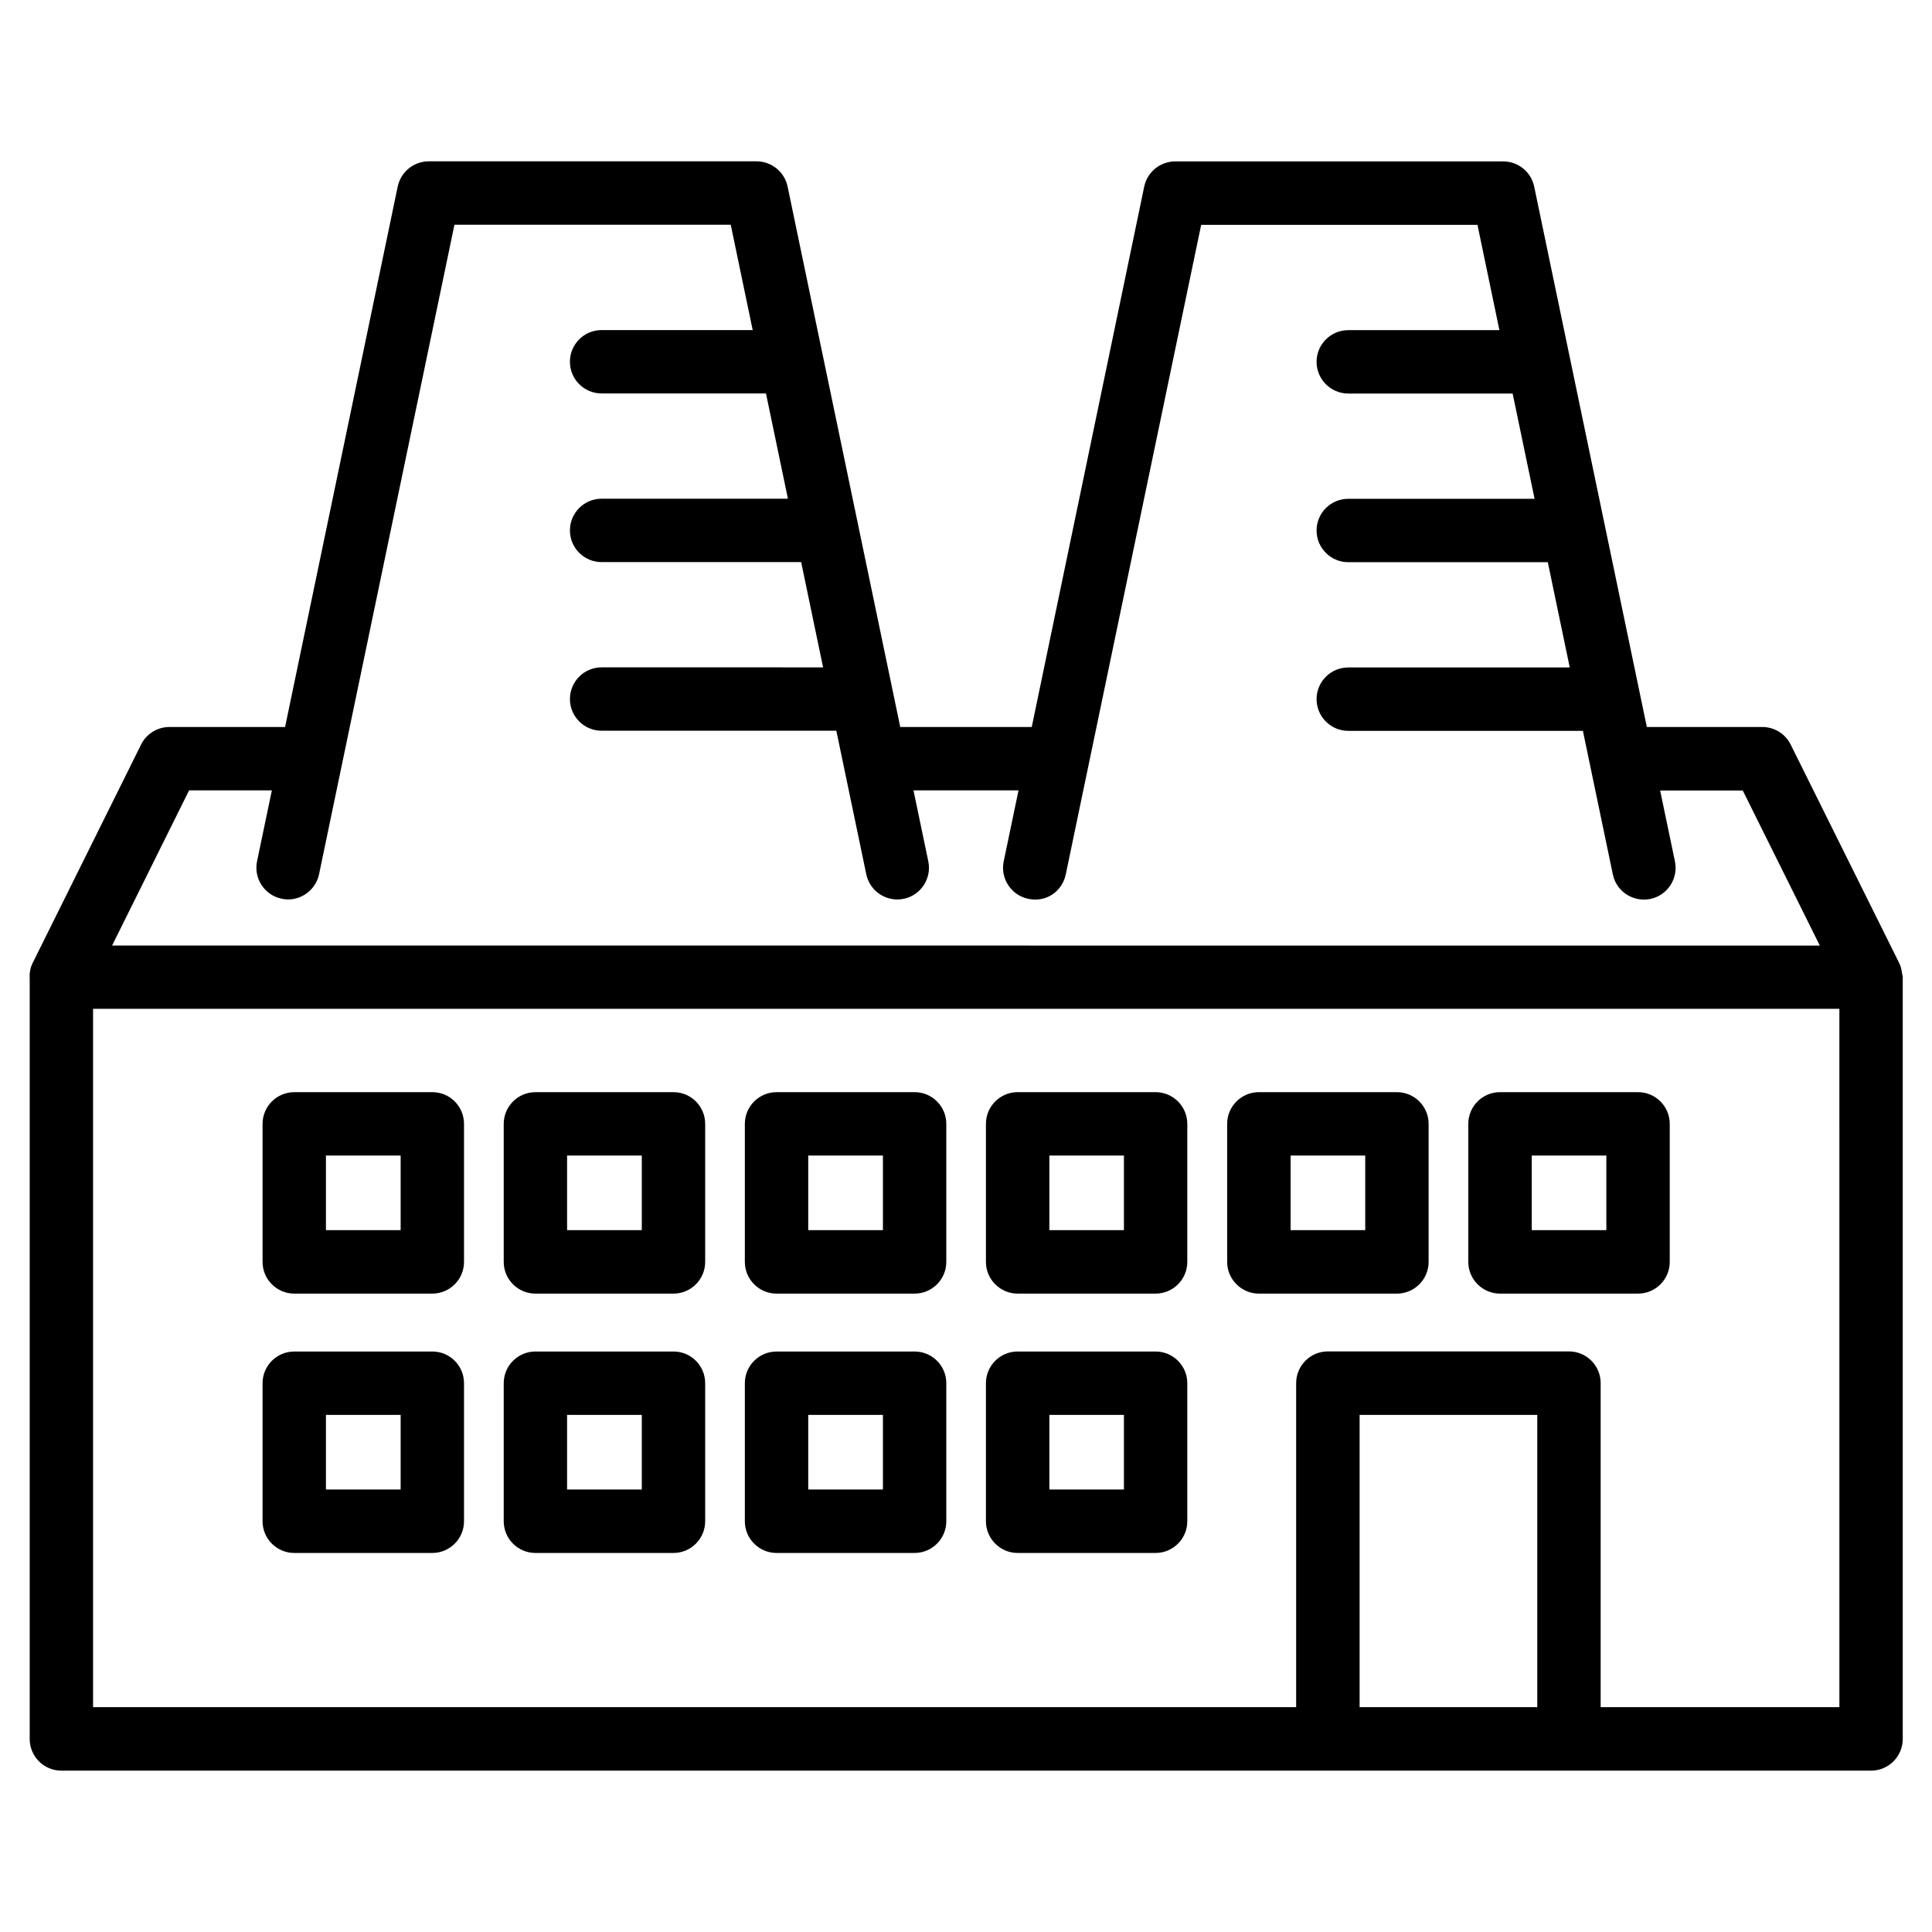
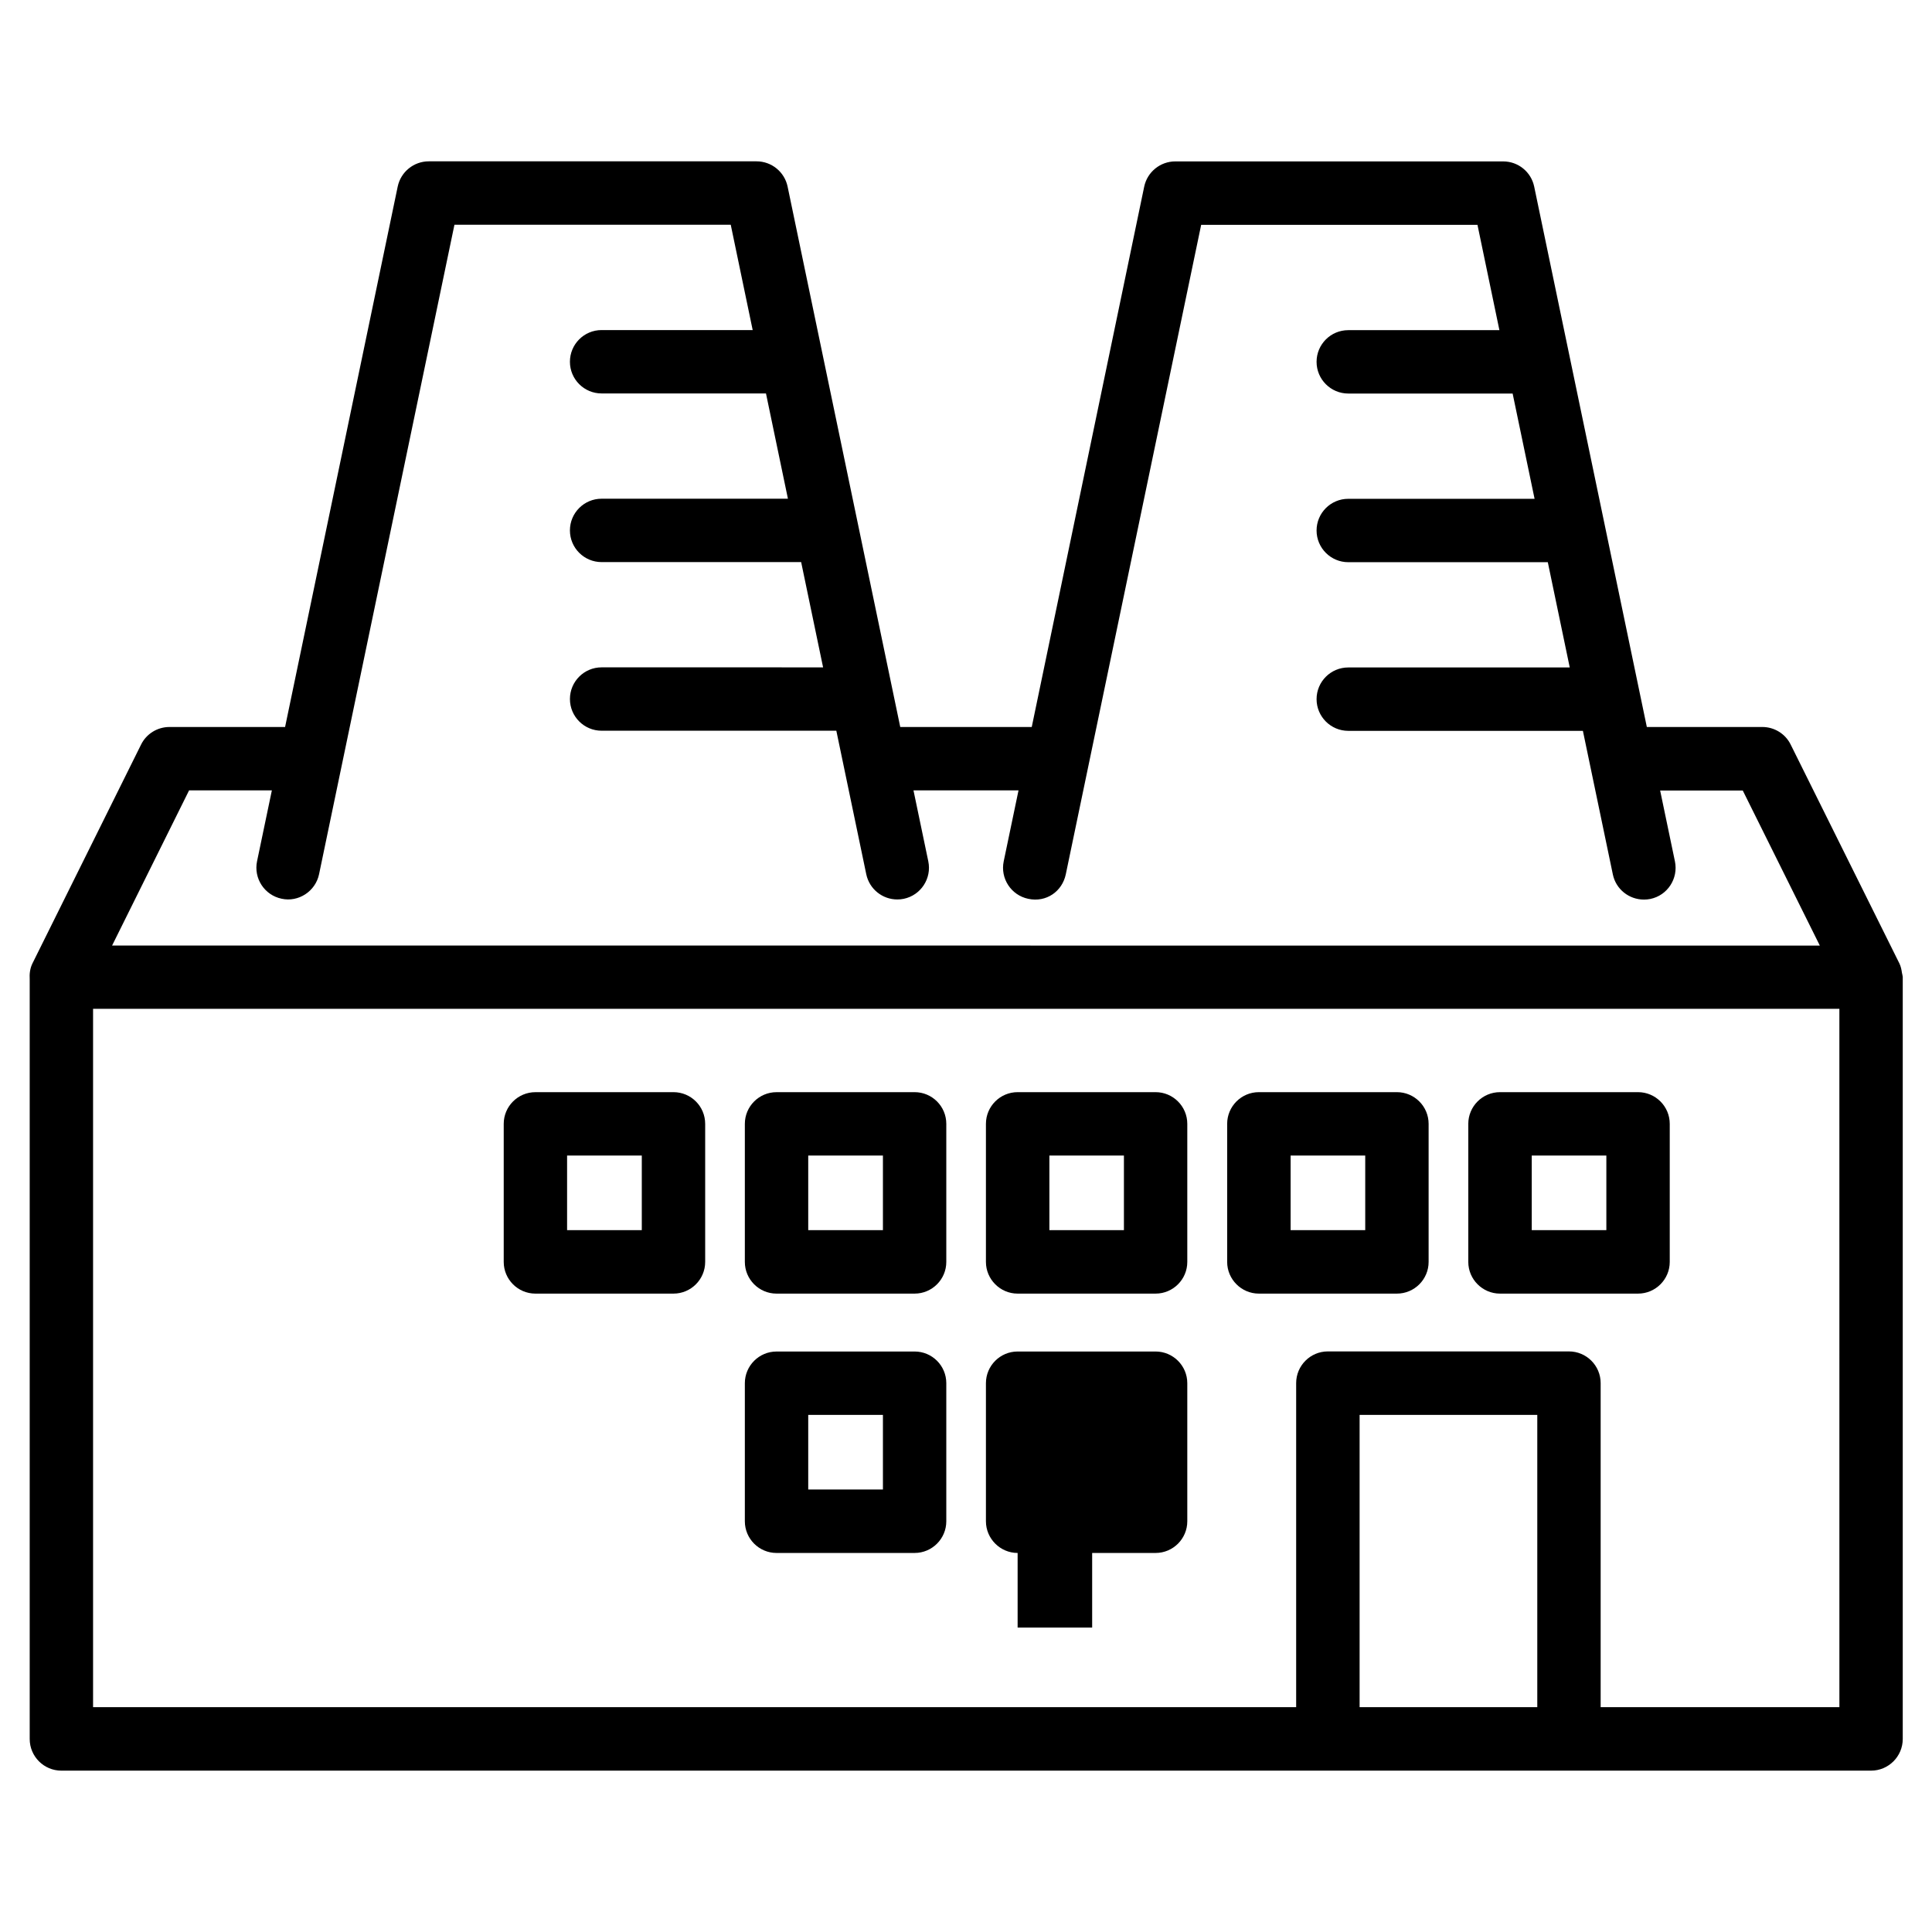
<svg xmlns="http://www.w3.org/2000/svg" fill="#000000" width="800px" height="800px" version="1.1" viewBox="144 144 512 512">
  <g>
    <path d="m648.21 402.64c-0.02-0.273-0.125-0.523-0.168-0.797-0.125-0.883-0.293-1.723-0.672-2.5 0-0.02 0-0.02-0.02-0.043l-28.801-57.98c-1.406-2.856-4.324-4.66-7.516-4.66h-30.605l-29.852-143.21c-0.82-3.906-4.242-6.676-8.23-6.676h-86.887c-3.969 0-7.41 2.793-8.23 6.676l-29.805 143.21h-34.848l-29.852-143.21c-0.816-3.902-4.258-6.695-8.227-6.695h-86.867c-3.969 0-7.41 2.793-8.23 6.676l-29.848 143.23h-30.648c-3.191 0-6.109 1.805-7.516 4.66l-28.781 57.98c-0.672 1.367-0.816 2.793-0.734 4.199v201.34c0 4.641 3.758 8.398 8.398 8.398h479.58c4.641 0 8.398-3.777 8.398-8.398v-201.88c0.023-0.129-0.043-0.211-0.043-0.316zm-454.1-49.184h21.938l-3.926 18.785c-0.945 4.535 1.973 8.984 6.508 9.93 4.449 0.988 8.984-1.953 9.93-6.508l35.875-172.11h73.219l5.816 27.918h-40.035c-4.641 0-8.398 3.758-8.398 8.398s3.758 8.398 8.398 8.398h43.559l5.816 27.898h-49.375c-4.641 0-8.398 3.758-8.398 8.398s3.758 8.398 8.398 8.398h52.879l5.816 27.898-58.695-0.004c-4.637 0-8.395 3.758-8.395 8.395 0 4.641 3.758 8.398 8.398 8.398h62.199l7.934 38.039c0.84 3.969 4.324 6.676 8.207 6.676 0.566 0 1.156-0.043 1.723-0.168 4.535-0.945 7.453-5.394 6.508-9.93l-3.926-18.809h27.836l-3.926 18.809c-0.945 4.535 1.973 8.984 6.508 9.93 4.785 1.027 9.004-1.973 9.949-6.508l35.875-172.11h73.219l5.816 27.918h-40.055c-4.641 0-8.398 3.758-8.398 8.398s3.777 8.398 8.398 8.398h43.559l5.816 27.898h-49.375c-4.641 0-8.398 3.758-8.398 8.398s3.777 8.398 8.398 8.398h52.879l5.816 27.898h-58.695c-4.641 0-8.398 3.758-8.398 8.398s3.777 8.398 8.398 8.398h62.18l7.934 38.039c0.82 3.969 4.324 6.676 8.23 6.676 0.547 0 1.133-0.043 1.723-0.168 4.535-0.945 7.43-5.394 6.508-9.93l-3.926-18.809h21.895l20.426 41.102-452.57-0.012zm310.2 242.96v-77.461h47.086v77.461zm127.15 0h-63.27v-85.879c0-4.641-3.777-8.398-8.398-8.398h-63.898c-4.641 0-8.398 3.777-8.398 8.398v85.879h-318.83v-185.07h462.79z" />
-     <path d="m221.98 555.55h36.59c4.641 0 8.398-3.777 8.398-8.398v-36.59c0-4.641-3.758-8.398-8.398-8.398l-36.59 0.004c-4.641 0-8.398 3.777-8.398 8.398v36.59c0.004 4.613 3.762 8.395 8.398 8.395zm8.398-36.59h19.797v19.773h-19.797z" />
-     <path d="m285.89 555.55h36.59c4.641 0 8.398-3.777 8.398-8.398v-36.59c0-4.641-3.758-8.398-8.398-8.398l-36.59 0.004c-4.641 0-8.398 3.777-8.398 8.398v36.59c0 4.613 3.758 8.395 8.398 8.395zm8.395-36.59h19.797v19.773h-19.797z" />
    <path d="m349.79 555.55h36.59c4.641 0 8.398-3.777 8.398-8.398v-36.59c0-4.641-3.758-8.398-8.398-8.398l-36.59 0.004c-4.641 0-8.398 3.777-8.398 8.398v36.59c0 4.613 3.758 8.395 8.398 8.395zm8.398-36.59h19.797v19.773h-19.797z" />
-     <path d="m413.68 555.55h36.566c4.641 0 8.398-3.777 8.398-8.398v-36.59c0-4.641-3.777-8.398-8.398-8.398h-36.566c-4.641 0-8.398 3.777-8.398 8.398v36.59c0.004 4.617 3.781 8.398 8.398 8.398zm8.418-36.59h19.754v19.773h-19.754z" />
-     <path d="m221.98 486.82h36.59c4.641 0 8.398-3.777 8.398-8.398v-36.59c0-4.641-3.758-8.398-8.398-8.398l-36.59 0.004c-4.641 0-8.398 3.777-8.398 8.398v36.59c0.004 4.617 3.762 8.395 8.398 8.395zm8.398-36.586h19.797v19.773h-19.797z" />
+     <path d="m413.68 555.55h36.566c4.641 0 8.398-3.777 8.398-8.398v-36.59c0-4.641-3.777-8.398-8.398-8.398h-36.566c-4.641 0-8.398 3.777-8.398 8.398v36.59c0.004 4.617 3.781 8.398 8.398 8.398zh19.754v19.773h-19.754z" />
    <path d="m285.89 486.82h36.59c4.641 0 8.398-3.777 8.398-8.398v-36.59c0-4.641-3.758-8.398-8.398-8.398l-36.59 0.004c-4.641 0-8.398 3.777-8.398 8.398v36.59c0 4.617 3.758 8.395 8.398 8.395zm8.395-36.586h19.797v19.773h-19.797z" />
    <path d="m349.79 486.82h36.59c4.641 0 8.398-3.777 8.398-8.398v-36.59c0-4.641-3.758-8.398-8.398-8.398l-36.59 0.004c-4.641 0-8.398 3.777-8.398 8.398v36.59c0 4.617 3.758 8.395 8.398 8.395zm8.398-36.586h19.797v19.773h-19.797z" />
    <path d="m413.68 486.82h36.566c4.641 0 8.398-3.777 8.398-8.398v-36.59c0-4.641-3.777-8.398-8.398-8.398h-36.566c-4.641 0-8.398 3.777-8.398 8.398v36.59c0.004 4.621 3.781 8.398 8.398 8.398zm8.418-36.586h19.754v19.773h-19.754z" />
    <path d="m477.61 486.82h36.59c4.641 0 8.398-3.777 8.398-8.398v-36.59c0-4.641-3.777-8.398-8.398-8.398h-36.59c-4.641 0-8.398 3.777-8.398 8.398v36.59c0.004 4.621 3.781 8.398 8.398 8.398zm8.418-36.586h19.773v19.773h-19.773z" />
    <path d="m541.51 486.82h36.59c4.641 0 8.398-3.777 8.398-8.398v-36.59c0-4.641-3.777-8.398-8.398-8.398h-36.59c-4.641 0-8.398 3.777-8.398 8.398v36.59c0 4.621 3.777 8.398 8.398 8.398zm8.418-36.586h19.773v19.773h-19.773z" />
  </g>
</svg>